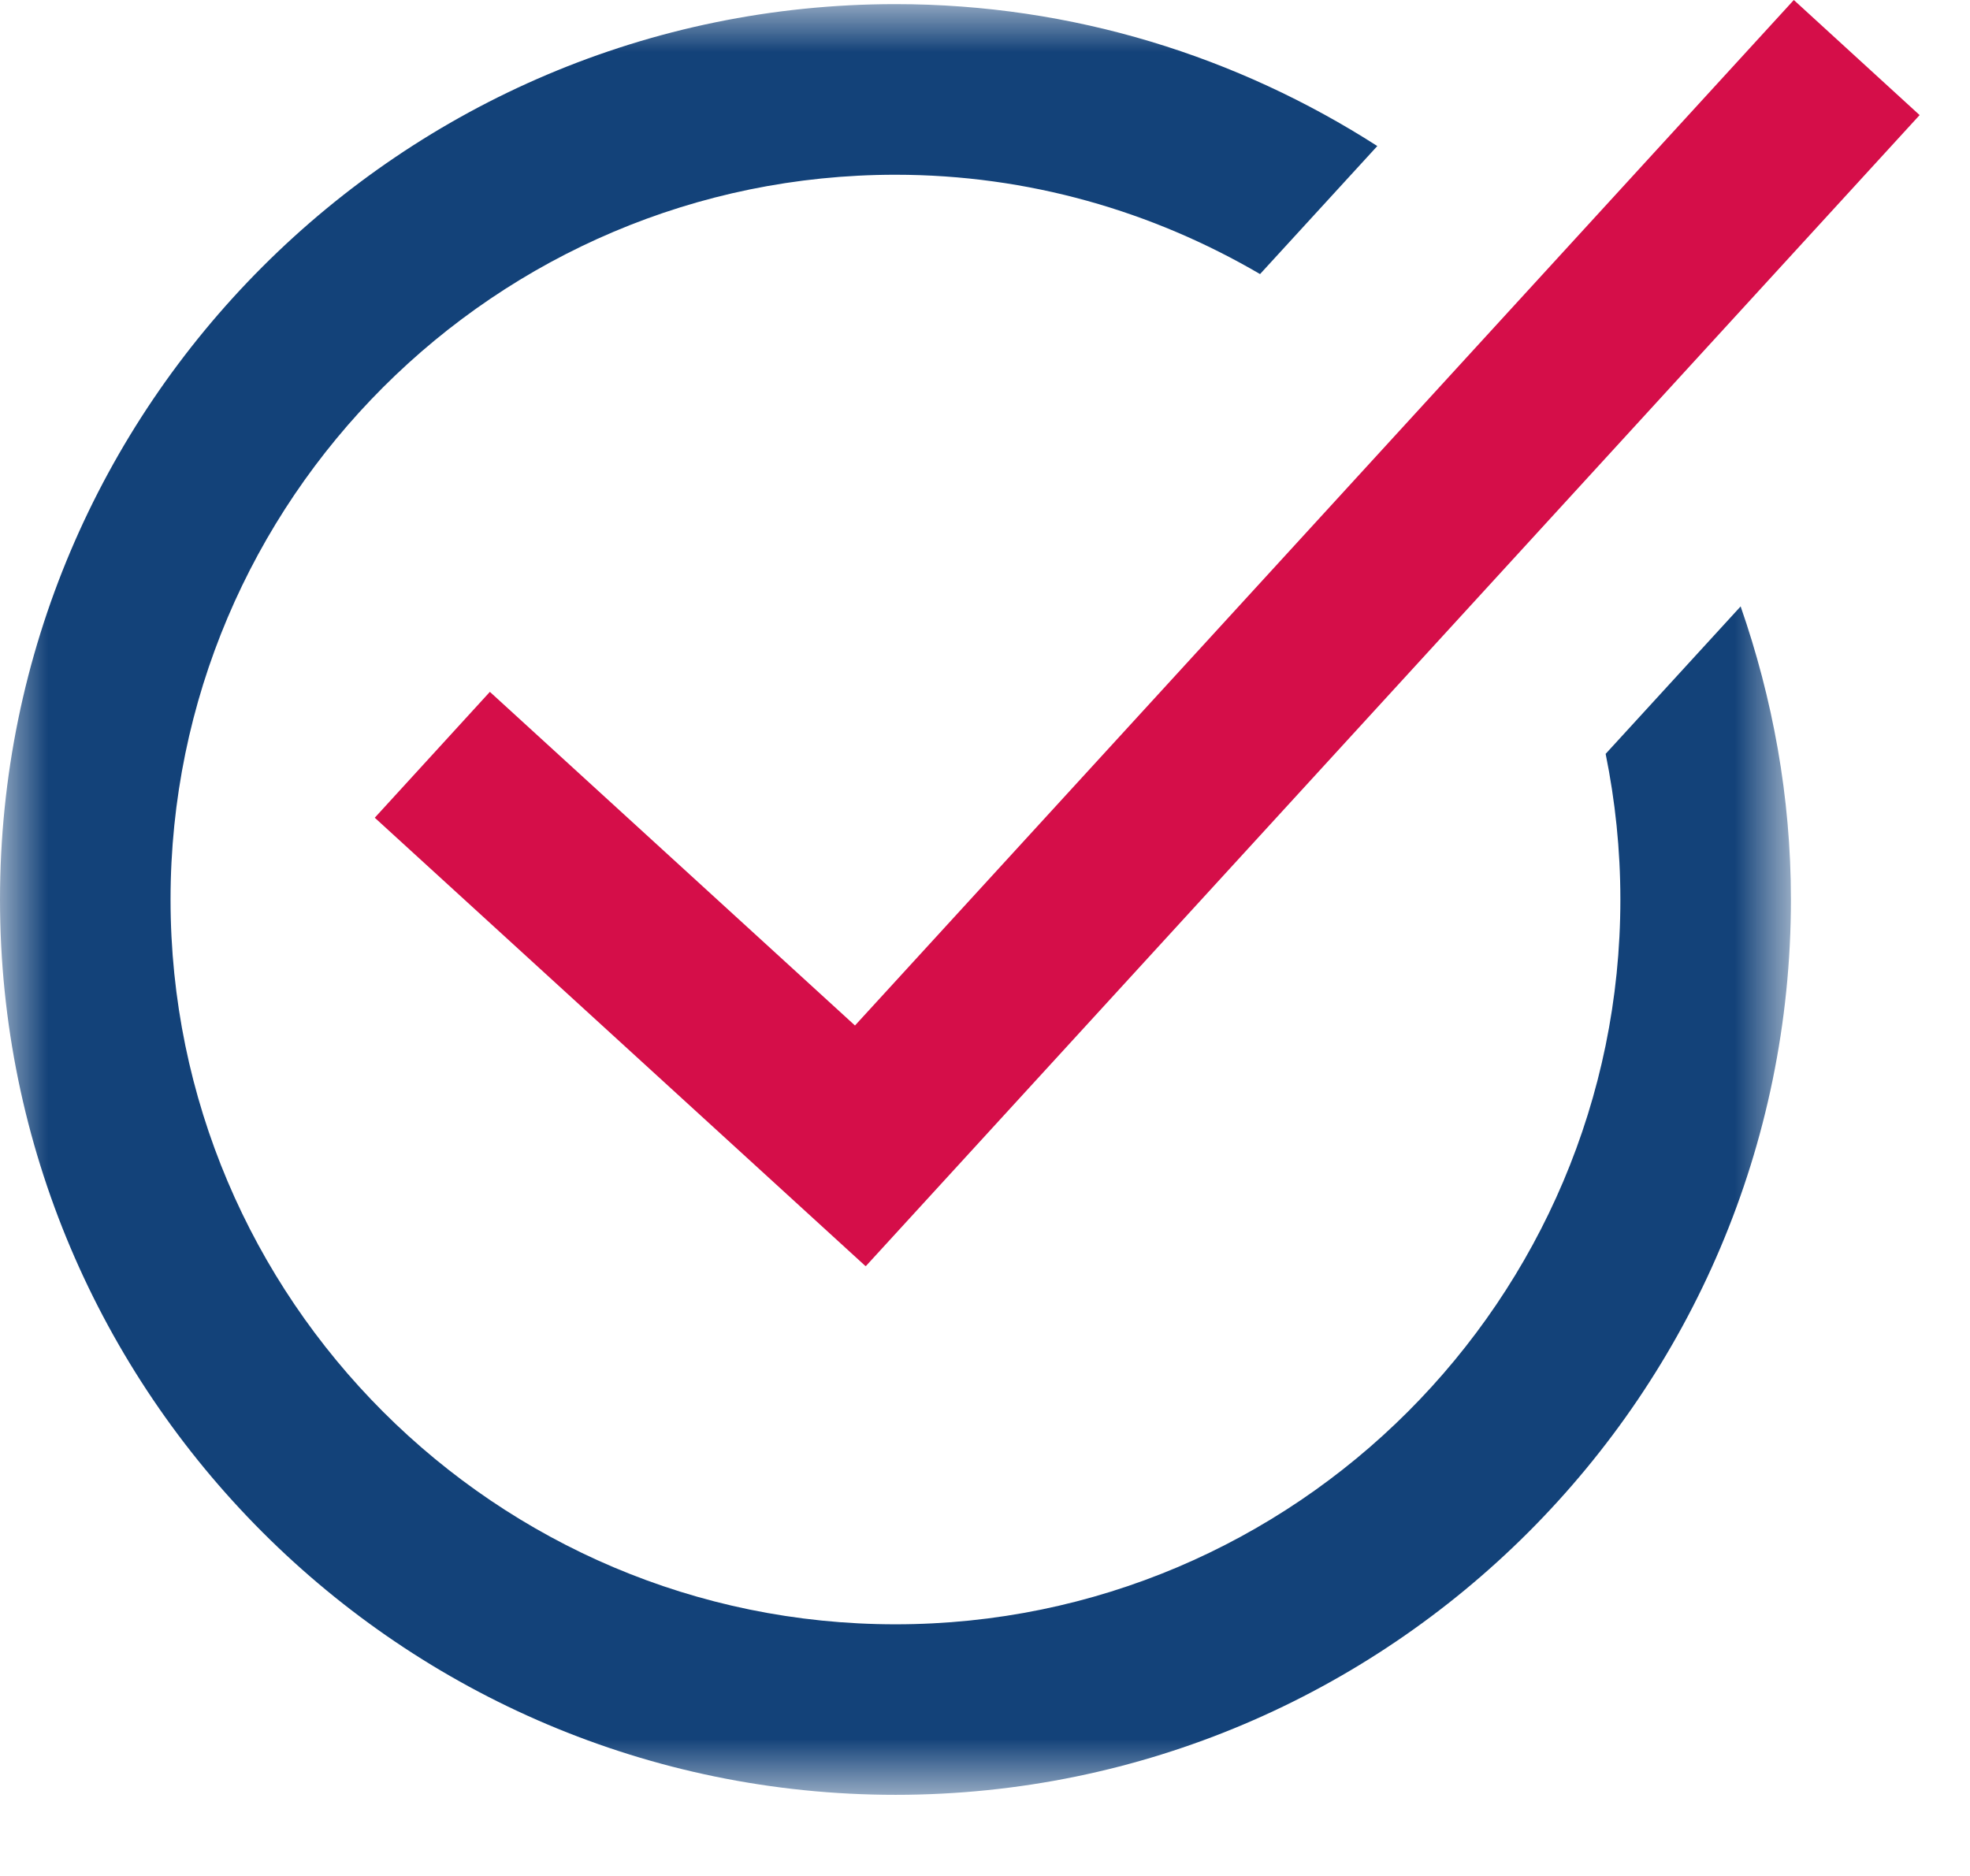
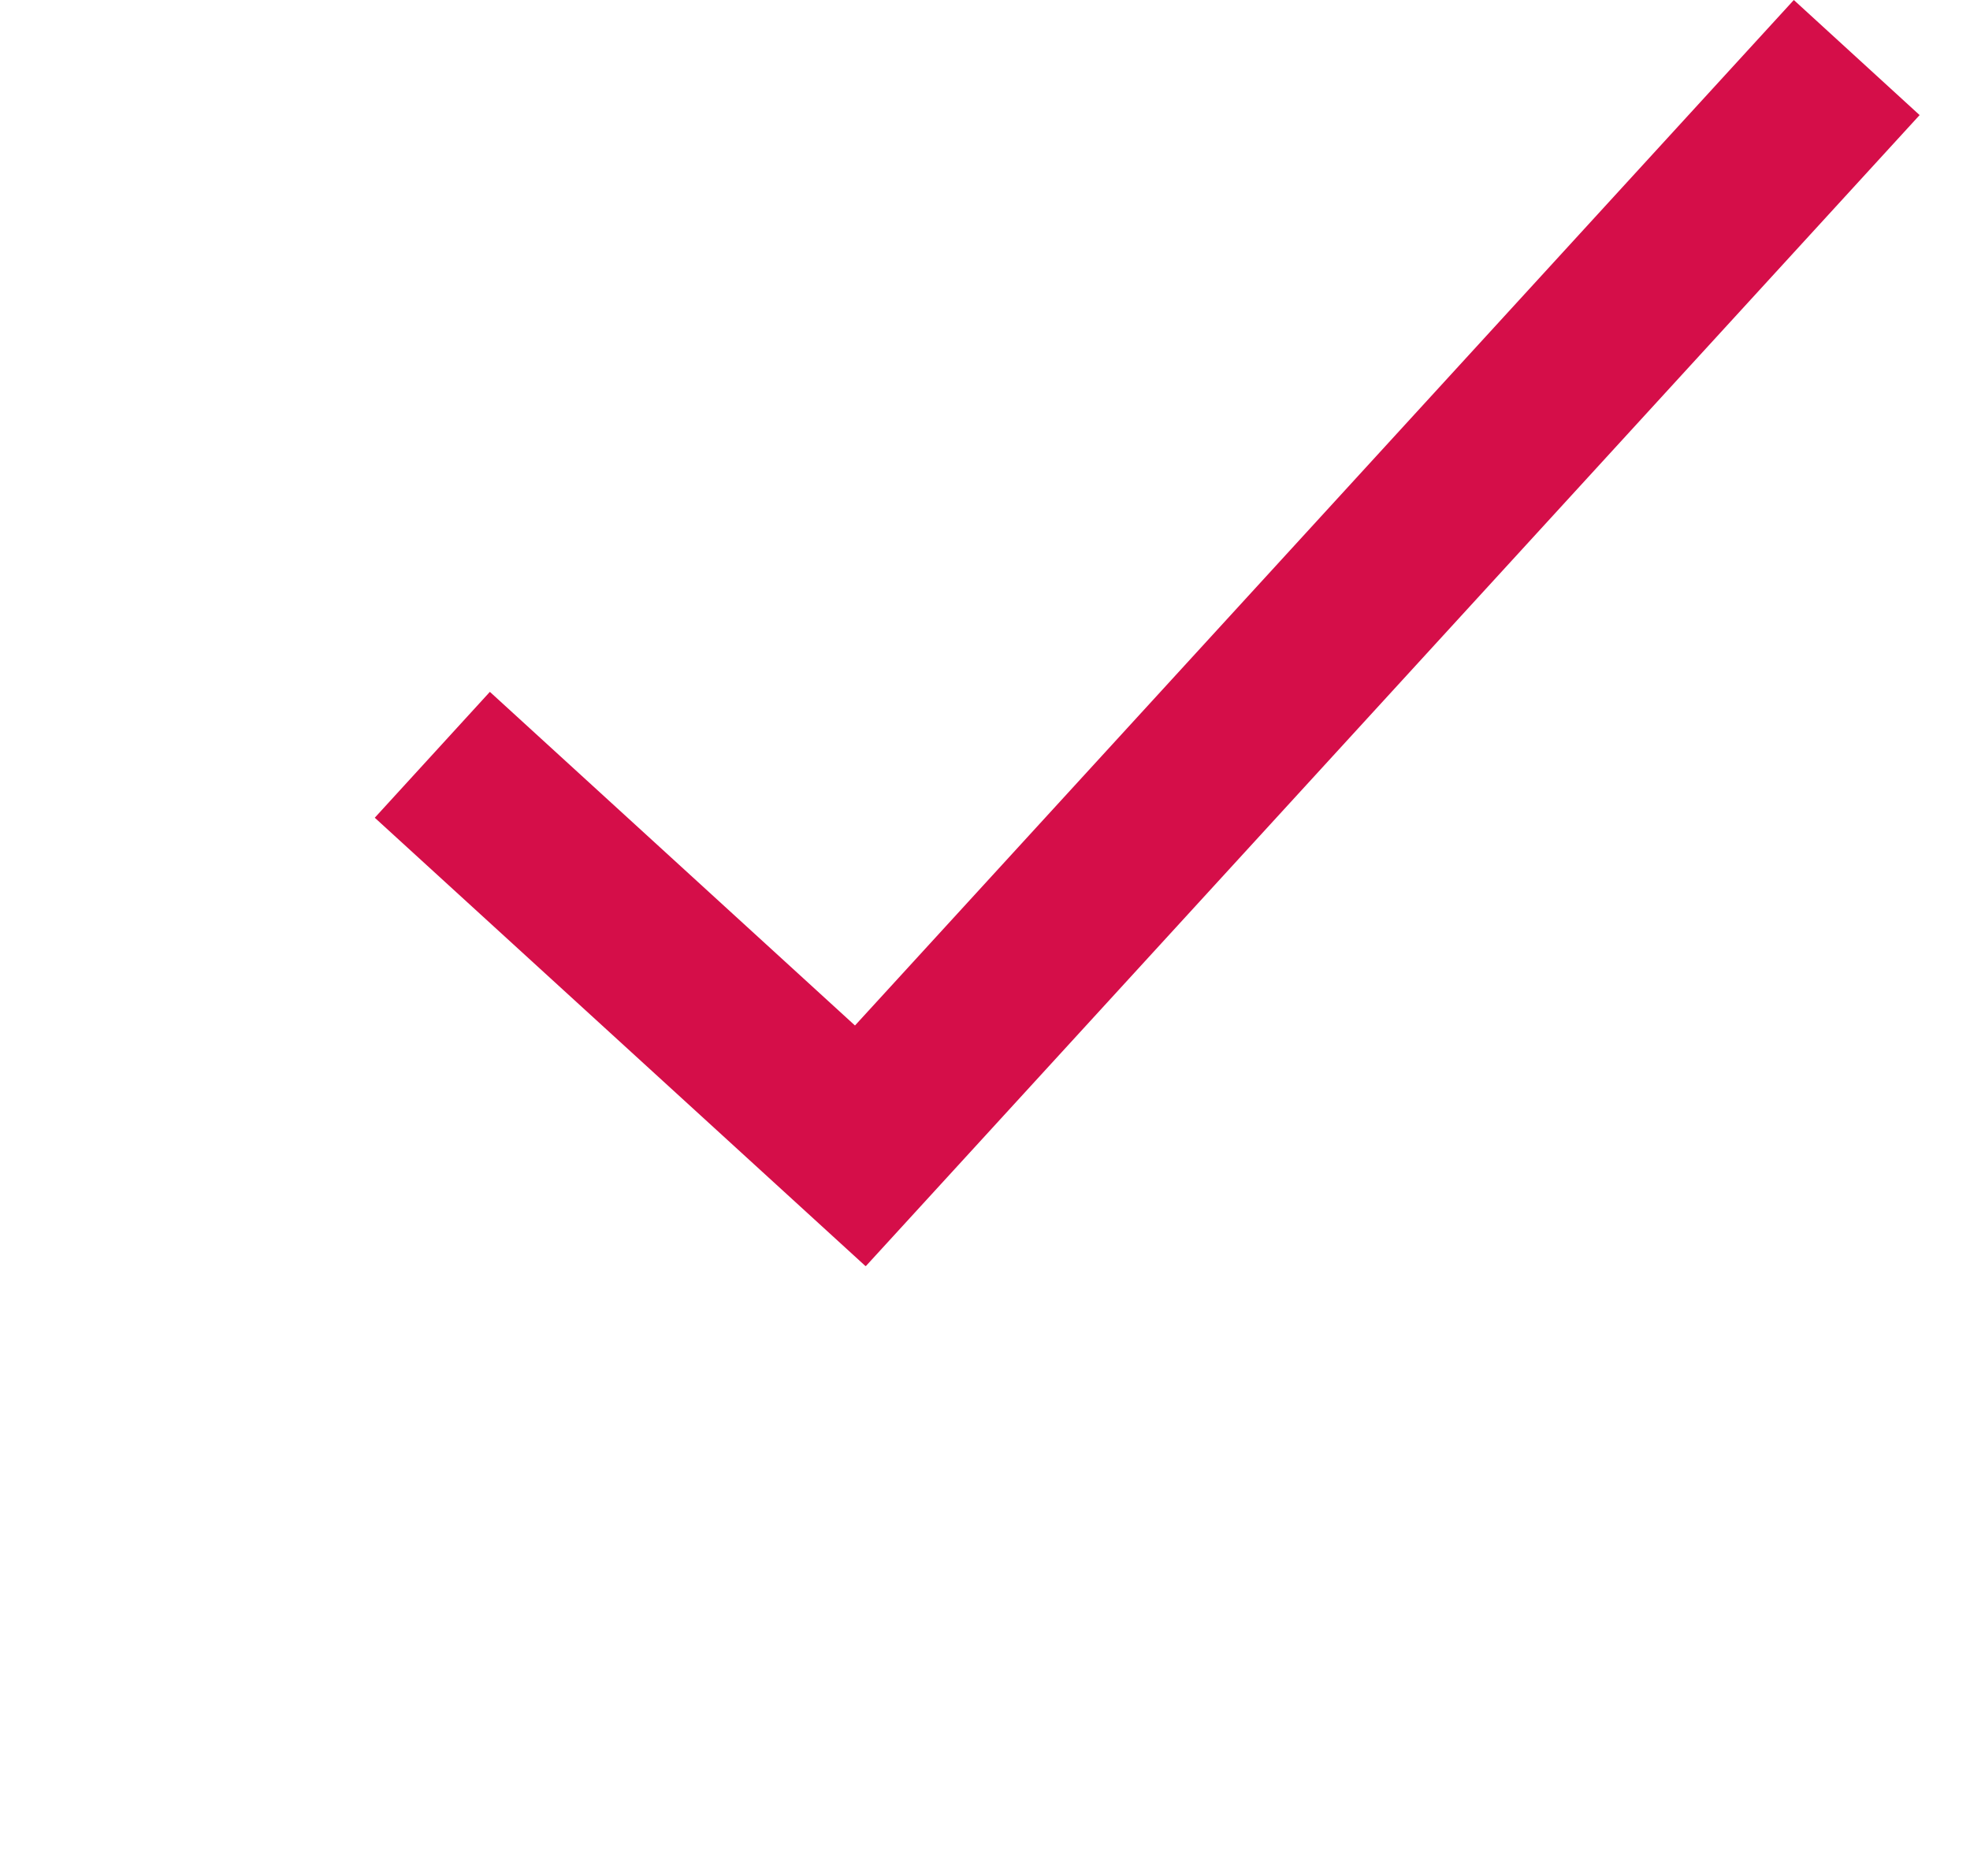
<svg xmlns="http://www.w3.org/2000/svg" xmlns:xlink="http://www.w3.org/1999/xlink" width="21px" height="20px" viewBox="0 0 21 20" version="1.1">
  <title>Group 6</title>
  <desc>Created with Sketch.</desc>
  <defs>
-     <polygon id="path-1" points="9.09090909e-05 0 19.091 0 19.091 19.091 9.09090909e-05 19.091" />
-   </defs>
+     </defs>
  <g id="Design" stroke="none" stroke-width="1" fill="none" fill-rule="evenodd">
    <g id="03_Webinar_Detail_Referent_Bild" transform="translate(-1210, -1360)">
      <g id="Group-6" transform="translate(1210, 1360)">
        <g id="Group-3" transform="translate(0, 0.044)">
          <mask id="mask-2" fill="white">
            <use xlink:href="#path-1" />
          </mask>
          <g id="Clip-2" />
-           <path d="M17.116,7.993 C17.218,8.495 17.273,9.014 17.273,9.546 C17.273,13.807 13.806,17.273 9.546,17.273 C5.285,17.273 1.818,13.807 1.818,9.546 C1.818,5.285 5.285,1.819 9.546,1.819 C10.963,1.819 12.288,2.209 13.432,2.878 L14.682,1.513 C13.196,0.56 11.436,0 9.546,0 C4.282,0 9.09090909e-05,4.282 9.09090909e-05,9.546 C9.09090909e-05,14.809 4.282,19.091 9.546,19.091 C14.808,19.091 19.091,14.809 19.091,9.546 C19.091,8.45 18.896,7.401 18.555,6.421 L17.116,7.993 Z" id="Fill-1" fill="#134279" mask="url(#mask-2)" />
        </g>
        <polygon id="Fill-4" fill="#D50E49" points="20.463 1.227 19.122 9.09090909e-05 9.114 10.933 5.222 7.376 3.995 8.718 9.226 13.498 9.229 13.496 9.231 13.497" />
      </g>
    </g>
  </g>
</svg>